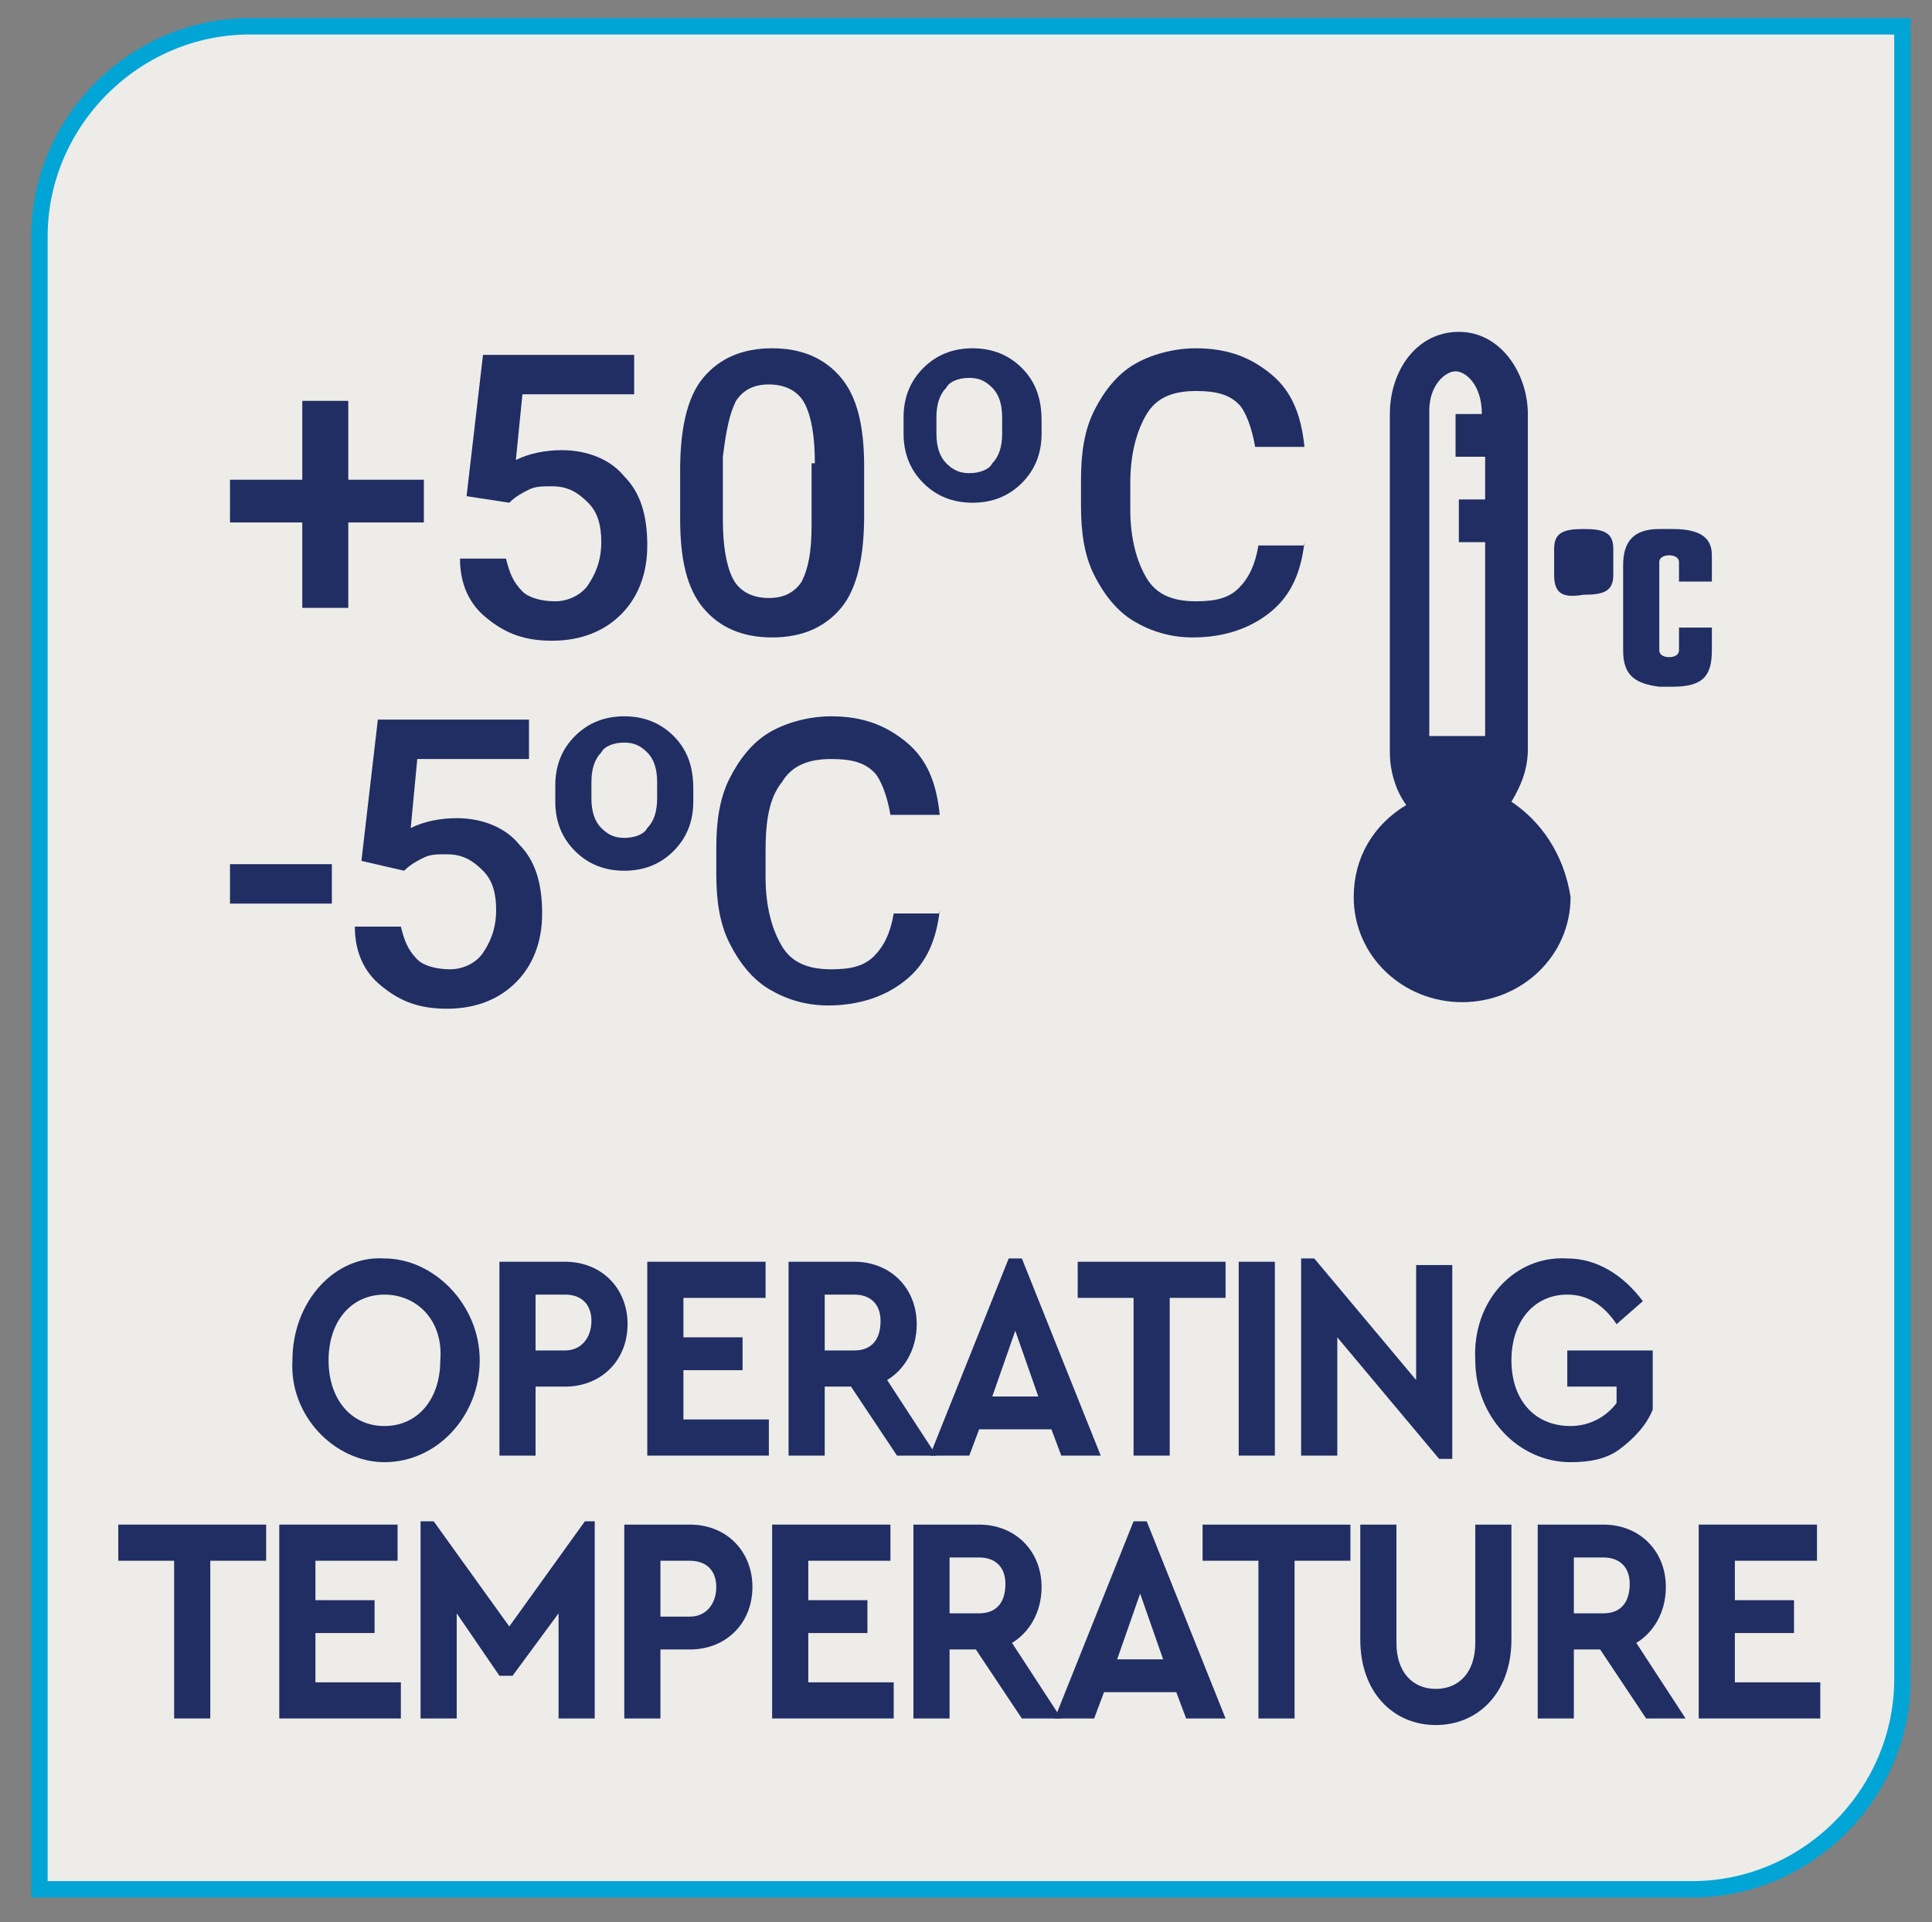
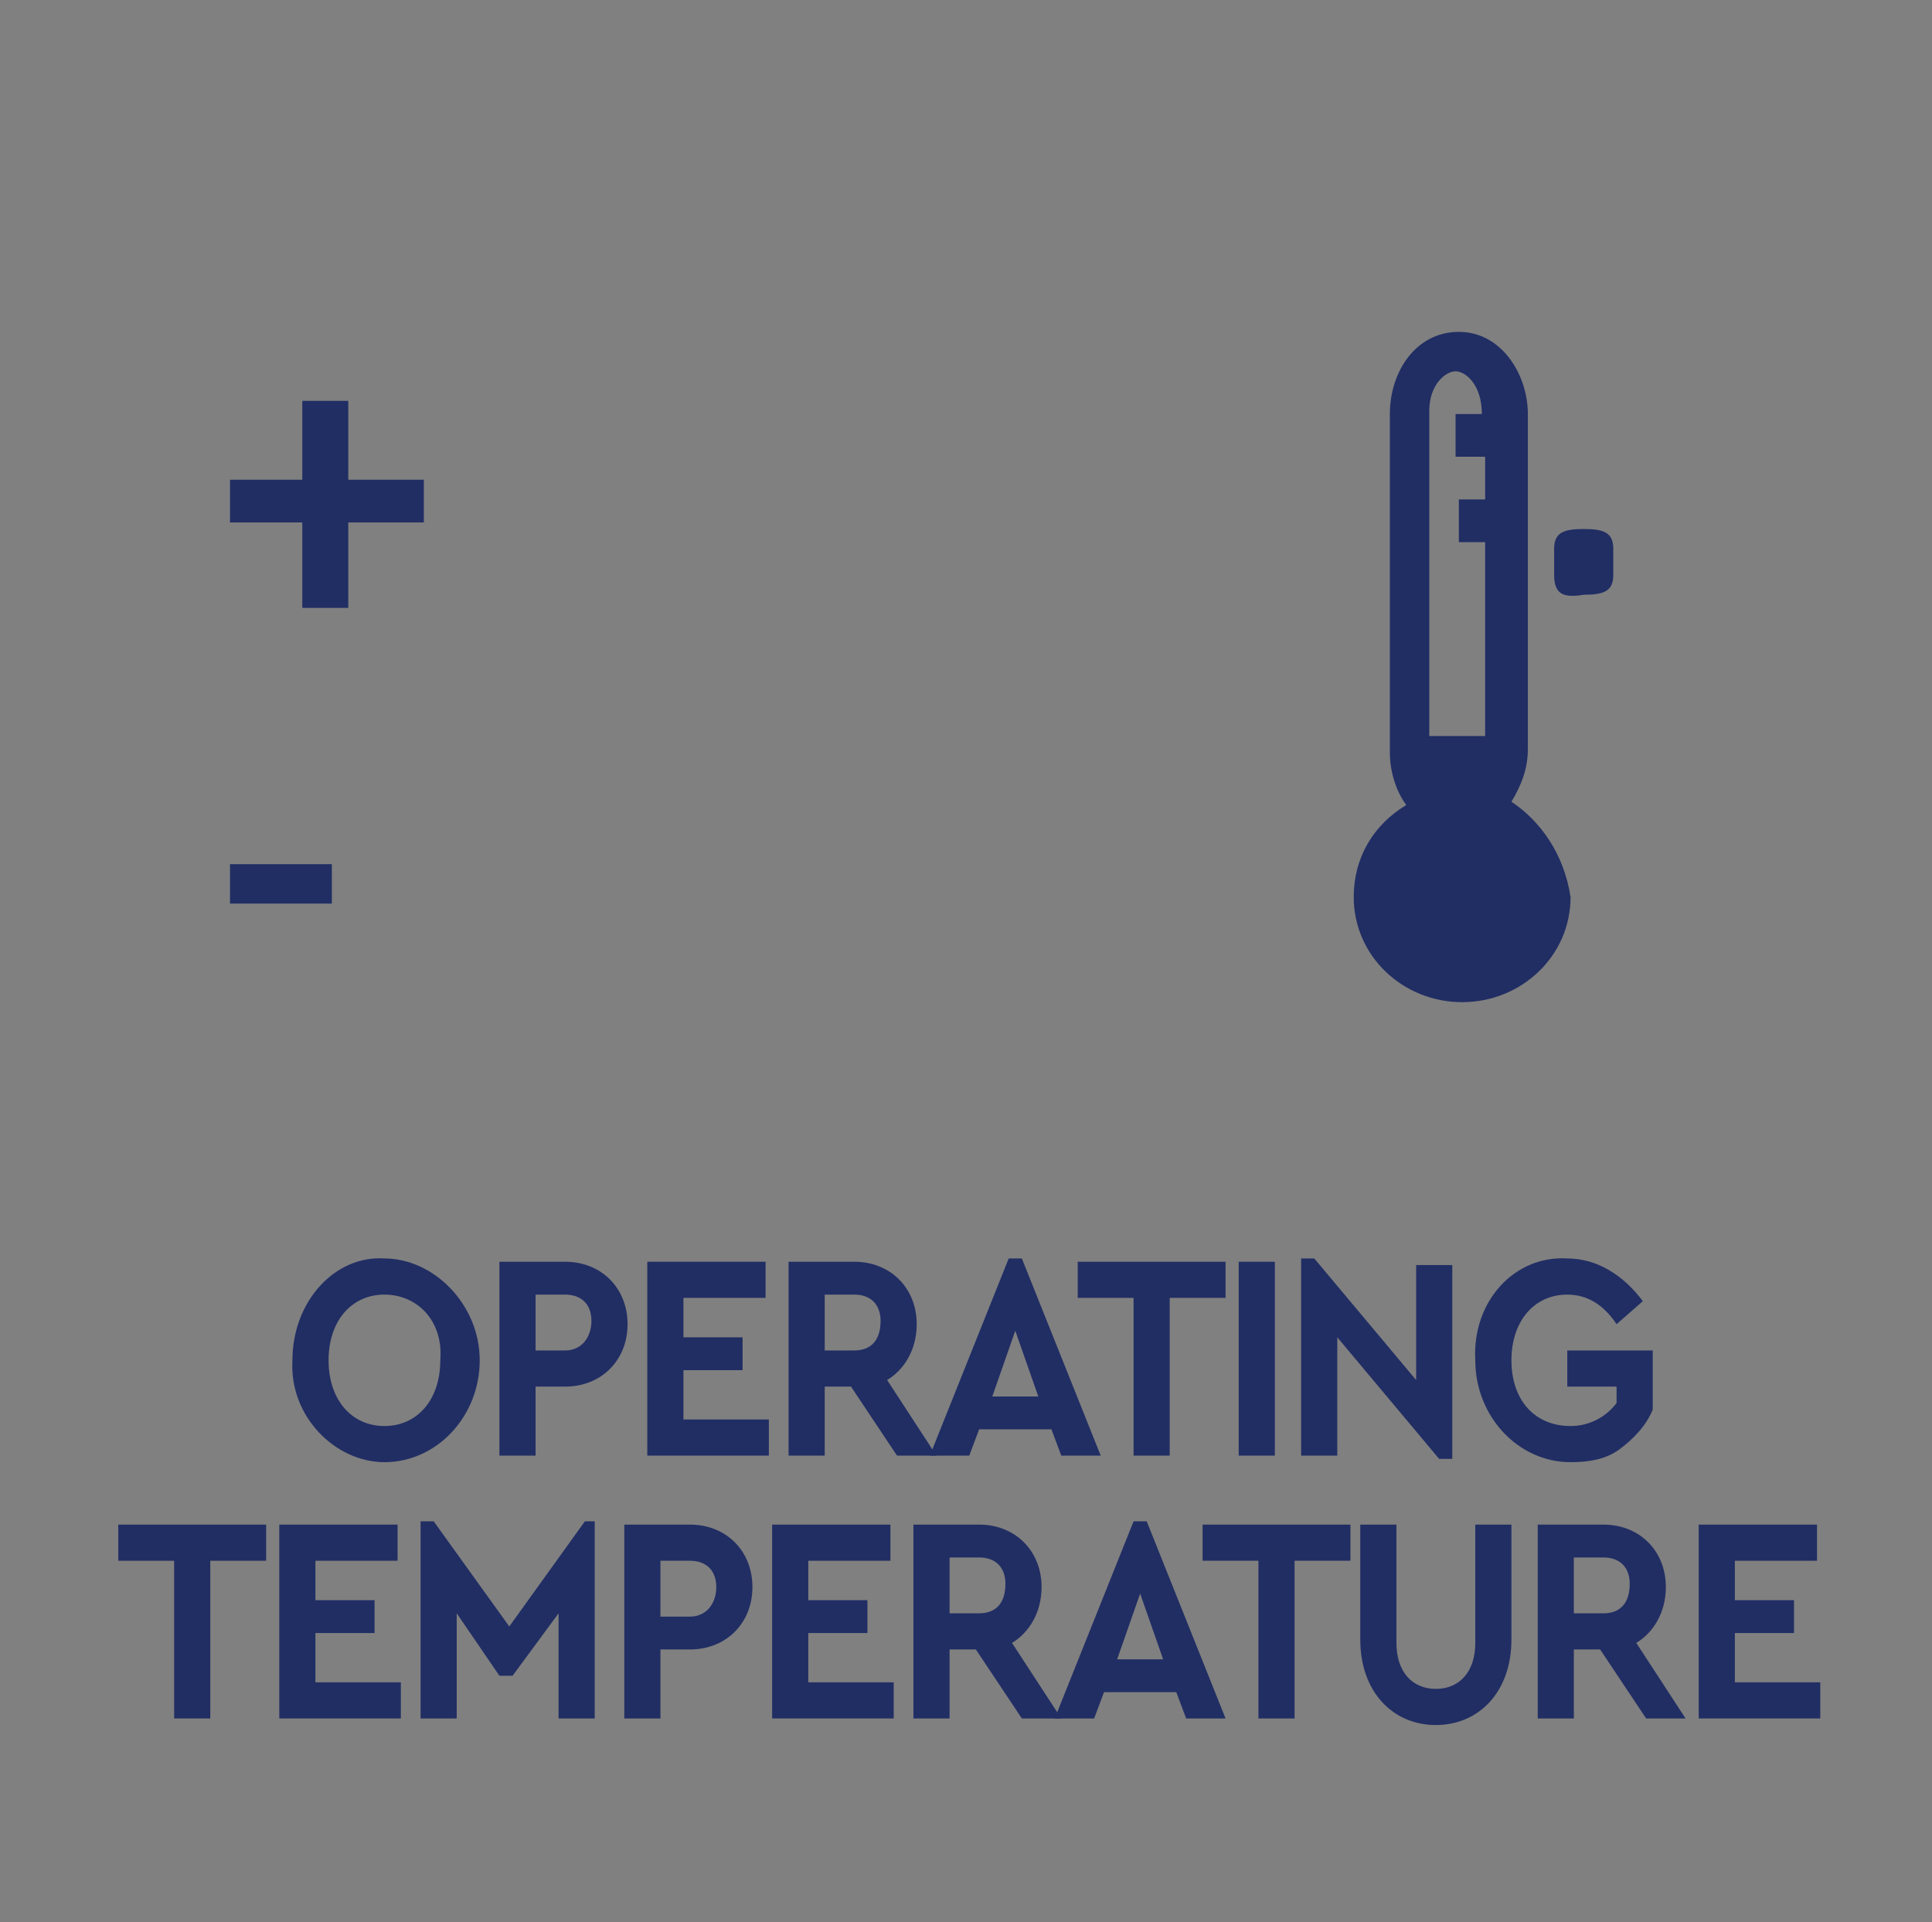
<svg xmlns="http://www.w3.org/2000/svg" xmlns:xlink="http://www.w3.org/1999/xlink" version="1.1" id="Layer_1" x="0px" y="0px" viewBox="0 0 58.8 58.5" style="enable-background:new 0 0 58.8 58.5;" xml:space="preserve">
  <rect x="0" y="0" width="58.8" height="58.5" fill="#808080" stroke="none" />
  <style type="text/css">
	.st0{clip-path:url(#SVGID_00000033326719601487906450000012626169265558462886_);fill:#EDECE8;}
	
		.st1{clip-path:url(#SVGID_00000033326719601487906450000012626169265558462886_);fill:none;stroke:#00A5D6;stroke-width:0.5;stroke-miterlimit:10;}
	.st2{fill:#212E64;}
	.st3{clip-path:url(#SVGID_00000155829112446433285780000017586656270310520706_);fill:#212E64;}
	.st4{clip-path:url(#SVGID_00000151510426547992635820000009616568281593190575_);fill:#212E64;}
	.st5{clip-path:url(#SVGID_00000009585331863473418010000009087225592913340590_);fill:#212E64;}
</style>
  <g>
    <defs>
-       <rect id="SVGID_1_" x="-8" y="-6.4" width="75.8" height="65.2" />
-     </defs>
+       </defs>
    <clipPath id="SVGID_00000039841625089528651660000006279451134359798676_">
      <use xlink:href="#SVGID_1_" style="overflow:visible;" />
    </clipPath>
    <path style="clip-path:url(#SVGID_00000039841625089528651660000006279451134359798676_);fill:#EDECE8;" d="M7.6,0.8   c-3.5,0-6.4,2.9-6.4,6.4v50.3h50.3c3.5,0,6.4-2.9,6.4-6.4V0.8H7.6z" />
    <path style="clip-path:url(#SVGID_00000039841625089528651660000006279451134359798676_);fill:none;stroke:#00A5D6;stroke-width:0.5;stroke-miterlimit:10;" d="   M7.6,0.8c-3.5,0-6.4,2.9-6.4,6.4v50.3h50.3c3.5,0,6.4-2.9,6.4-6.4V0.8H7.6z" />
  </g>
  <g>
    <path class="st2" d="M11.7,38.3c1.5,0,2.9,1.4,2.9,3.1c0,1.7-1.3,3.1-2.9,3.1c-1.5,0-2.9-1.4-2.8-3.1C8.9,39.6,10.2,38.2,11.7,38.3   z M11.7,39.4c-1,0-1.7,0.8-1.7,2s0.7,2,1.7,2c1,0,1.7-0.8,1.7-2C13.5,40.2,12.7,39.4,11.7,39.4z" />
    <path class="st2" d="M15.2,38.4h2c1.1,0,1.9,0.8,1.9,1.9c0,1.1-0.8,1.9-1.9,1.9h-0.9v2.1h-1.1V38.4z M17.2,41.1   c0.5,0,0.8-0.4,0.8-0.9c0-0.5-0.3-0.8-0.8-0.8h-0.9v1.7H17.2z" />
    <path class="st2" d="M19.7,38.4h3.6v1.1h-2.5v1.2h1.8v1h-1.8v1.5h2.6v1.1h-3.7V38.4z" />
    <path class="st2" d="M27.3,44.3l-1.4-2.1h-0.8v2.1H24v-5.9h2c1.1,0,1.9,0.8,1.9,1.9c0,0.8-0.4,1.4-0.9,1.7l1.5,2.3H27.3z    M25.1,41.1H26c0.5,0,0.8-0.3,0.8-0.9c0-0.5-0.3-0.8-0.8-0.8h-0.9V41.1z" />
    <path class="st2" d="M32,43.5h-2.2l-0.3,0.8h-1.2l2.4-6h0.4l2.4,6h-1.2L32,43.5z M30.9,40.5l-0.7,2h1.4L30.9,40.5z" />
    <path class="st2" d="M34.5,39.5h-1.7v-1.1h4.5v1.1h-1.7v4.8h-1.1V39.5z" />
    <path class="st2" d="M37.7,38.4h1.1v5.9h-1.1V38.4z" />
    <path class="st2" d="M44.2,38.4v6h-0.4l-3.1-3.7v3.6h-1.1v-6H40l3.1,3.7v-3.5H44.2z" />
    <path class="st2" d="M47.7,38.3c0.9,0,1.7,0.5,2.3,1.3l-0.8,0.7c-0.4-0.6-0.9-0.9-1.5-0.9c-1,0-1.7,0.8-1.7,2c0,1.2,0.7,2,1.8,2   c0.6,0,1.1-0.3,1.4-0.7v-0.5h-1.5v-1.1h2.6v1.8c-0.2,0.5-0.6,0.9-1,1.2c-0.4,0.3-0.9,0.4-1.5,0.4c-1.6,0-2.9-1.4-2.9-3.1   C44.8,39.6,46.1,38.2,47.7,38.3z" />
  </g>
  <g>
    <path class="st2" d="M5.3,47.5H3.6v-1.1h4.5v1.1H6.4v4.8H5.3V47.5z" />
    <path class="st2" d="M8.5,46.4h3.6v1.1H9.6v1.2h1.8v1H9.6v1.5h2.6v1.1H8.5V46.4z" />
    <path class="st2" d="M18.1,46.3v6H17v-3.2L15.6,51h-0.4l-1.3-1.9v3.2h-1.1v-6h0.4l2.3,3.2l2.3-3.2H18.1z" />
    <path class="st2" d="M19,46.4h2c1.1,0,1.9,0.8,1.9,1.9c0,1.1-0.8,1.9-1.9,1.9h-0.9v2.1H19V46.4z M21,49.2c0.5,0,0.8-0.4,0.8-0.9   c0-0.5-0.3-0.8-0.8-0.8h-0.9v1.7H21z" />
    <path class="st2" d="M23.5,46.4h3.6v1.1h-2.5v1.2h1.8v1h-1.8v1.5h2.6v1.1h-3.7V46.4z" />
    <path class="st2" d="M31.1,52.3l-1.4-2.1h-0.8v2.1h-1.1v-5.9h2c1.1,0,1.9,0.8,1.9,1.9c0,0.8-0.4,1.4-0.9,1.7l1.5,2.3H31.1z    M28.9,49.1h0.9c0.5,0,0.8-0.3,0.8-0.9c0-0.5-0.3-0.8-0.8-0.8h-0.9V49.1z" />
    <path class="st2" d="M35.8,51.5h-2.2l-0.3,0.8h-1.2l2.4-6h0.4l2.4,6h-1.2L35.8,51.5z M34.7,48.5l-0.7,2h1.4L34.7,48.5z" />
    <path class="st2" d="M38.3,47.5h-1.7v-1.1h4.5v1.1h-1.7v4.8h-1.1V47.5z" />
    <path class="st2" d="M41.4,46.4h1.1v3.6c0,0.9,0.5,1.4,1.2,1.4c0.7,0,1.2-0.5,1.2-1.4v-3.6H46v3.5c0,1.6-1,2.6-2.3,2.6   c-1.3,0-2.3-1-2.3-2.6V46.4z" />
    <path class="st2" d="M50.1,52.3l-1.4-2.1h-0.8v2.1h-1.1v-5.9h2c1.1,0,1.9,0.8,1.9,1.9c0,0.8-0.4,1.4-0.9,1.7l1.5,2.3H50.1z    M47.9,49.1h0.9c0.5,0,0.8-0.3,0.8-0.9c0-0.5-0.3-0.8-0.8-0.8h-0.9V49.1z" />
    <path class="st2" d="M51.7,46.4h3.6v1.1h-2.5v1.2h1.8v1h-1.8v1.5h2.6v1.1h-3.7V46.4z" />
  </g>
  <g>
    <defs>
      <rect id="SVGID_00000173122844638384756720000018360112021544139941_" x="-8" y="-6.4" width="75.8" height="65.2" />
    </defs>
    <clipPath id="SVGID_00000072258924058671203520000004050628359683090100_">
      <use xlink:href="#SVGID_00000173122844638384756720000018360112021544139941_" style="overflow:visible;" />
    </clipPath>
    <path style="clip-path:url(#SVGID_00000072258924058671203520000004050628359683090100_);fill:#212E64;" d="M45.2,13.9v1.3h-0.8   v1.3h0.8v5.9h-1.7v-9.9c0-0.8,0.5-1.2,0.8-1.2c0.3,0,0.8,0.4,0.8,1.3h-0.8v1.3L45.2,13.9z M46,24.4c0.3-0.5,0.5-1,0.5-1.6V12.6   c0-1.2-0.8-2.5-2.1-2.5c-1.3,0-2.1,1.2-2.1,2.5v10.3c0,0.6,0.2,1.2,0.5,1.6c-1,0.6-1.6,1.6-1.6,2.8c0,1.8,1.5,3.2,3.3,3.2   c1.8,0,3.3-1.4,3.3-3.2C47.6,26,46.9,25,46,24.4" />
    <path style="clip-path:url(#SVGID_00000072258924058671203520000004050628359683090100_);fill:#212E64;" d="M47.3,17.5v-0.8   c0-0.5,0.3-0.6,0.9-0.6c0.6,0,0.9,0.1,0.9,0.6v0.8c0,0.5-0.3,0.6-0.9,0.6C47.6,18.2,47.3,18.1,47.3,17.5" />
    <path style="clip-path:url(#SVGID_00000072258924058671203520000004050628359683090100_);fill:#212E64;" d="M48,16.7v0.8   c0.3,0.1,0.3,0.1,0.3,0v-0.8C48.1,16.6,48,16.6,48,16.7" />
-     <path style="clip-path:url(#SVGID_00000072258924058671203520000004050628359683090100_);fill:#212E64;" d="M49.4,19.8v-2.6   c0-0.7,0.3-1.1,1.1-1.1h0.4c0.9,0,1.2,0.3,1.2,0.8v0.8h-1v-0.6c0-0.1-0.1-0.2-0.3-0.2c-0.2,0-0.3,0.1-0.3,0.2v2.7   c0,0.1,0.1,0.2,0.3,0.2c0.2,0,0.3-0.1,0.3-0.2v-0.7h1v0.7c0,0.8-0.3,1.1-1.2,1.1h-0.4C49.7,20.8,49.4,20.5,49.4,19.8" />
  </g>
  <rect x="7" y="26.3" class="st2" width="3.1" height="1.2" />
  <g>
    <defs>
-       <rect id="SVGID_00000151543322448011890400000008053927091882575011_" x="-8" y="-6.4" width="75.8" height="65.2" />
-     </defs>
+       </defs>
    <clipPath id="SVGID_00000142867696727297203090000000670944359637168556_">
      <use xlink:href="#SVGID_00000151543322448011890400000008053927091882575011_" style="overflow:visible;" />
    </clipPath>
    <path style="clip-path:url(#SVGID_00000142867696727297203090000000670944359637168556_);fill:#212E64;" d="M11,26.2l0.5-4.3h4.6   v1.2h-3.4l-0.2,2.1c0.4-0.2,0.9-0.3,1.4-0.3c0.8,0,1.5,0.3,1.9,0.8c0.5,0.5,0.7,1.2,0.7,2.1c0,0.9-0.3,1.6-0.8,2.1   c-0.5,0.5-1.2,0.8-2.1,0.8c-0.8,0-1.4-0.2-2-0.7c-0.5-0.4-0.8-1-0.8-1.8h1.4c0.1,0.4,0.2,0.7,0.5,1c0.2,0.2,0.6,0.3,1,0.3   c0.4,0,0.8-0.2,1-0.5c0.2-0.3,0.4-0.7,0.4-1.3c0-0.5-0.1-0.9-0.4-1.2c-0.3-0.3-0.6-0.5-1.1-0.5c-0.3,0-0.5,0-0.7,0.1   c-0.2,0.1-0.4,0.2-0.6,0.4L11,26.2z" />
    <path style="clip-path:url(#SVGID_00000142867696727297203090000000670944359637168556_);fill:#212E64;" d="M18,24.3   c0,0.4,0.1,0.7,0.3,0.9c0.2,0.2,0.4,0.3,0.7,0.3c0.3,0,0.6-0.1,0.7-0.3c0.2-0.2,0.3-0.5,0.3-0.9v-0.5c0-0.4-0.1-0.7-0.3-0.9   c-0.2-0.2-0.4-0.3-0.7-0.3c-0.3,0-0.6,0.1-0.7,0.3c-0.2,0.2-0.3,0.5-0.3,0.9V24.3z M16.9,23.9c0-0.6,0.2-1.1,0.6-1.5   c0.4-0.4,0.9-0.6,1.5-0.6c0.6,0,1.1,0.2,1.5,0.6c0.4,0.4,0.6,0.9,0.6,1.6v0.4c0,0.6-0.2,1.1-0.6,1.5s-0.9,0.6-1.5,0.6   c-0.6,0-1.1-0.2-1.5-0.6c-0.4-0.4-0.6-0.9-0.6-1.5V23.9z" />
    <path style="clip-path:url(#SVGID_00000142867696727297203090000000670944359637168556_);fill:#212E64;" d="M28.6,27.7   c-0.1,0.9-0.4,1.6-1,2.1c-0.6,0.5-1.4,0.8-2.4,0.8c-0.7,0-1.3-0.2-1.8-0.5c-0.5-0.3-0.9-0.8-1.2-1.4c-0.3-0.6-0.4-1.3-0.4-2.1v-0.8   c0-0.8,0.1-1.5,0.4-2.1c0.3-0.6,0.7-1.1,1.2-1.4c0.5-0.3,1.2-0.5,1.9-0.5c1,0,1.7,0.3,2.3,0.8c0.6,0.5,0.9,1.2,1,2.2h-1.5   c-0.1-0.6-0.3-1.1-0.5-1.3c-0.3-0.3-0.7-0.4-1.3-0.4c-0.7,0-1.2,0.2-1.5,0.7c-0.4,0.5-0.5,1.2-0.5,2.1v0.8c0,0.9,0.2,1.6,0.5,2.1   c0.3,0.5,0.8,0.7,1.5,0.7c0.6,0,1-0.1,1.3-0.4c0.3-0.3,0.5-0.7,0.6-1.3H28.6z" />
  </g>
  <polygon class="st2" points="10.6,14.6 12.9,14.6 12.9,15.9 10.6,15.9 10.6,18.5 9.2,18.5 9.2,15.9 7,15.9 7,14.6 9.2,14.6   9.2,12.2 10.6,12.2 " />
  <g>
    <defs>
-       <rect id="SVGID_00000103243148323522439190000012938573698340181685_" x="-8" y="-6.4" width="75.8" height="65.2" />
-     </defs>
+       </defs>
    <clipPath id="SVGID_00000130638050197333056850000013881120333462263185_">
      <use xlink:href="#SVGID_00000103243148323522439190000012938573698340181685_" style="overflow:visible;" />
    </clipPath>
    <path style="clip-path:url(#SVGID_00000130638050197333056850000013881120333462263185_);fill:#212E64;" d="M14.2,15.1l0.5-4.3h4.6   V12h-3.4L15.7,14c0.4-0.2,0.9-0.3,1.4-0.3c0.8,0,1.5,0.3,1.9,0.8c0.5,0.5,0.7,1.2,0.7,2.1c0,0.9-0.3,1.6-0.8,2.1   c-0.5,0.5-1.2,0.8-2.1,0.8c-0.8,0-1.4-0.2-2-0.7c-0.5-0.4-0.8-1-0.8-1.8h1.4c0.1,0.4,0.2,0.7,0.5,1c0.2,0.2,0.6,0.3,1,0.3   c0.4,0,0.8-0.2,1-0.5c0.2-0.3,0.4-0.7,0.4-1.3c0-0.5-0.1-0.9-0.4-1.2c-0.3-0.3-0.6-0.5-1.1-0.5c-0.3,0-0.5,0-0.7,0.1   c-0.2,0.1-0.4,0.2-0.6,0.4L14.2,15.1z" />
-     <path style="clip-path:url(#SVGID_00000130638050197333056850000013881120333462263185_);fill:#212E64;" d="M24.8,14.1   c0-0.8-0.1-1.4-0.3-1.8c-0.2-0.4-0.6-0.6-1.1-0.6c-0.5,0-0.8,0.2-1,0.5c-0.2,0.4-0.3,0.9-0.4,1.7v1.9c0,0.8,0.1,1.4,0.3,1.8   c0.2,0.4,0.6,0.6,1.1,0.6c0.5,0,0.8-0.2,1-0.5c0.2-0.4,0.3-0.9,0.3-1.7V14.1z M26.3,15.7c0,1.2-0.2,2.2-0.7,2.8   c-0.5,0.6-1.2,0.9-2.1,0.9c-0.9,0-1.6-0.3-2.1-0.9c-0.5-0.6-0.7-1.5-0.7-2.7v-1.5c0-1.2,0.2-2.2,0.7-2.8c0.5-0.6,1.2-0.9,2.1-0.9   c0.9,0,1.6,0.3,2.1,0.9s0.7,1.5,0.7,2.7V15.7z" />
    <path style="clip-path:url(#SVGID_00000130638050197333056850000013881120333462263185_);fill:#212E64;" d="M28.5,13.2   c0,0.4,0.1,0.7,0.3,0.9c0.2,0.2,0.4,0.3,0.7,0.3c0.3,0,0.6-0.1,0.7-0.3c0.2-0.2,0.3-0.5,0.3-0.9v-0.5c0-0.4-0.1-0.7-0.3-0.9   c-0.2-0.2-0.4-0.3-0.7-0.3c-0.3,0-0.6,0.1-0.7,0.3c-0.2,0.2-0.3,0.5-0.3,0.9V13.2z M27.5,12.7c0-0.6,0.2-1.1,0.6-1.5   c0.4-0.4,0.9-0.6,1.5-0.6c0.6,0,1.1,0.2,1.5,0.6c0.4,0.4,0.6,0.9,0.6,1.6v0.4c0,0.6-0.2,1.1-0.6,1.5c-0.4,0.4-0.9,0.6-1.5,0.6   c-0.6,0-1.1-0.2-1.5-0.6c-0.4-0.4-0.6-0.9-0.6-1.5V12.7z" />
    <path style="clip-path:url(#SVGID_00000130638050197333056850000013881120333462263185_);fill:#212E64;" d="M39.7,16.5   c-0.1,0.9-0.4,1.6-1,2.1c-0.6,0.5-1.4,0.8-2.4,0.8c-0.7,0-1.3-0.2-1.8-0.5c-0.5-0.3-0.9-0.8-1.2-1.4c-0.3-0.6-0.4-1.3-0.4-2.1v-0.8   c0-0.8,0.1-1.5,0.4-2.1c0.3-0.6,0.7-1.1,1.2-1.4c0.5-0.3,1.2-0.5,1.9-0.5c1,0,1.7,0.3,2.3,0.8c0.6,0.5,0.9,1.2,1,2.2h-1.5   c-0.1-0.6-0.3-1.1-0.5-1.3c-0.3-0.3-0.7-0.4-1.3-0.4c-0.7,0-1.2,0.2-1.5,0.7c-0.3,0.5-0.5,1.2-0.5,2.1v0.8c0,0.9,0.2,1.6,0.5,2.1   c0.3,0.5,0.8,0.7,1.5,0.7c0.6,0,1-0.1,1.3-0.4c0.3-0.3,0.5-0.7,0.6-1.3H39.7z" />
  </g>
</svg>